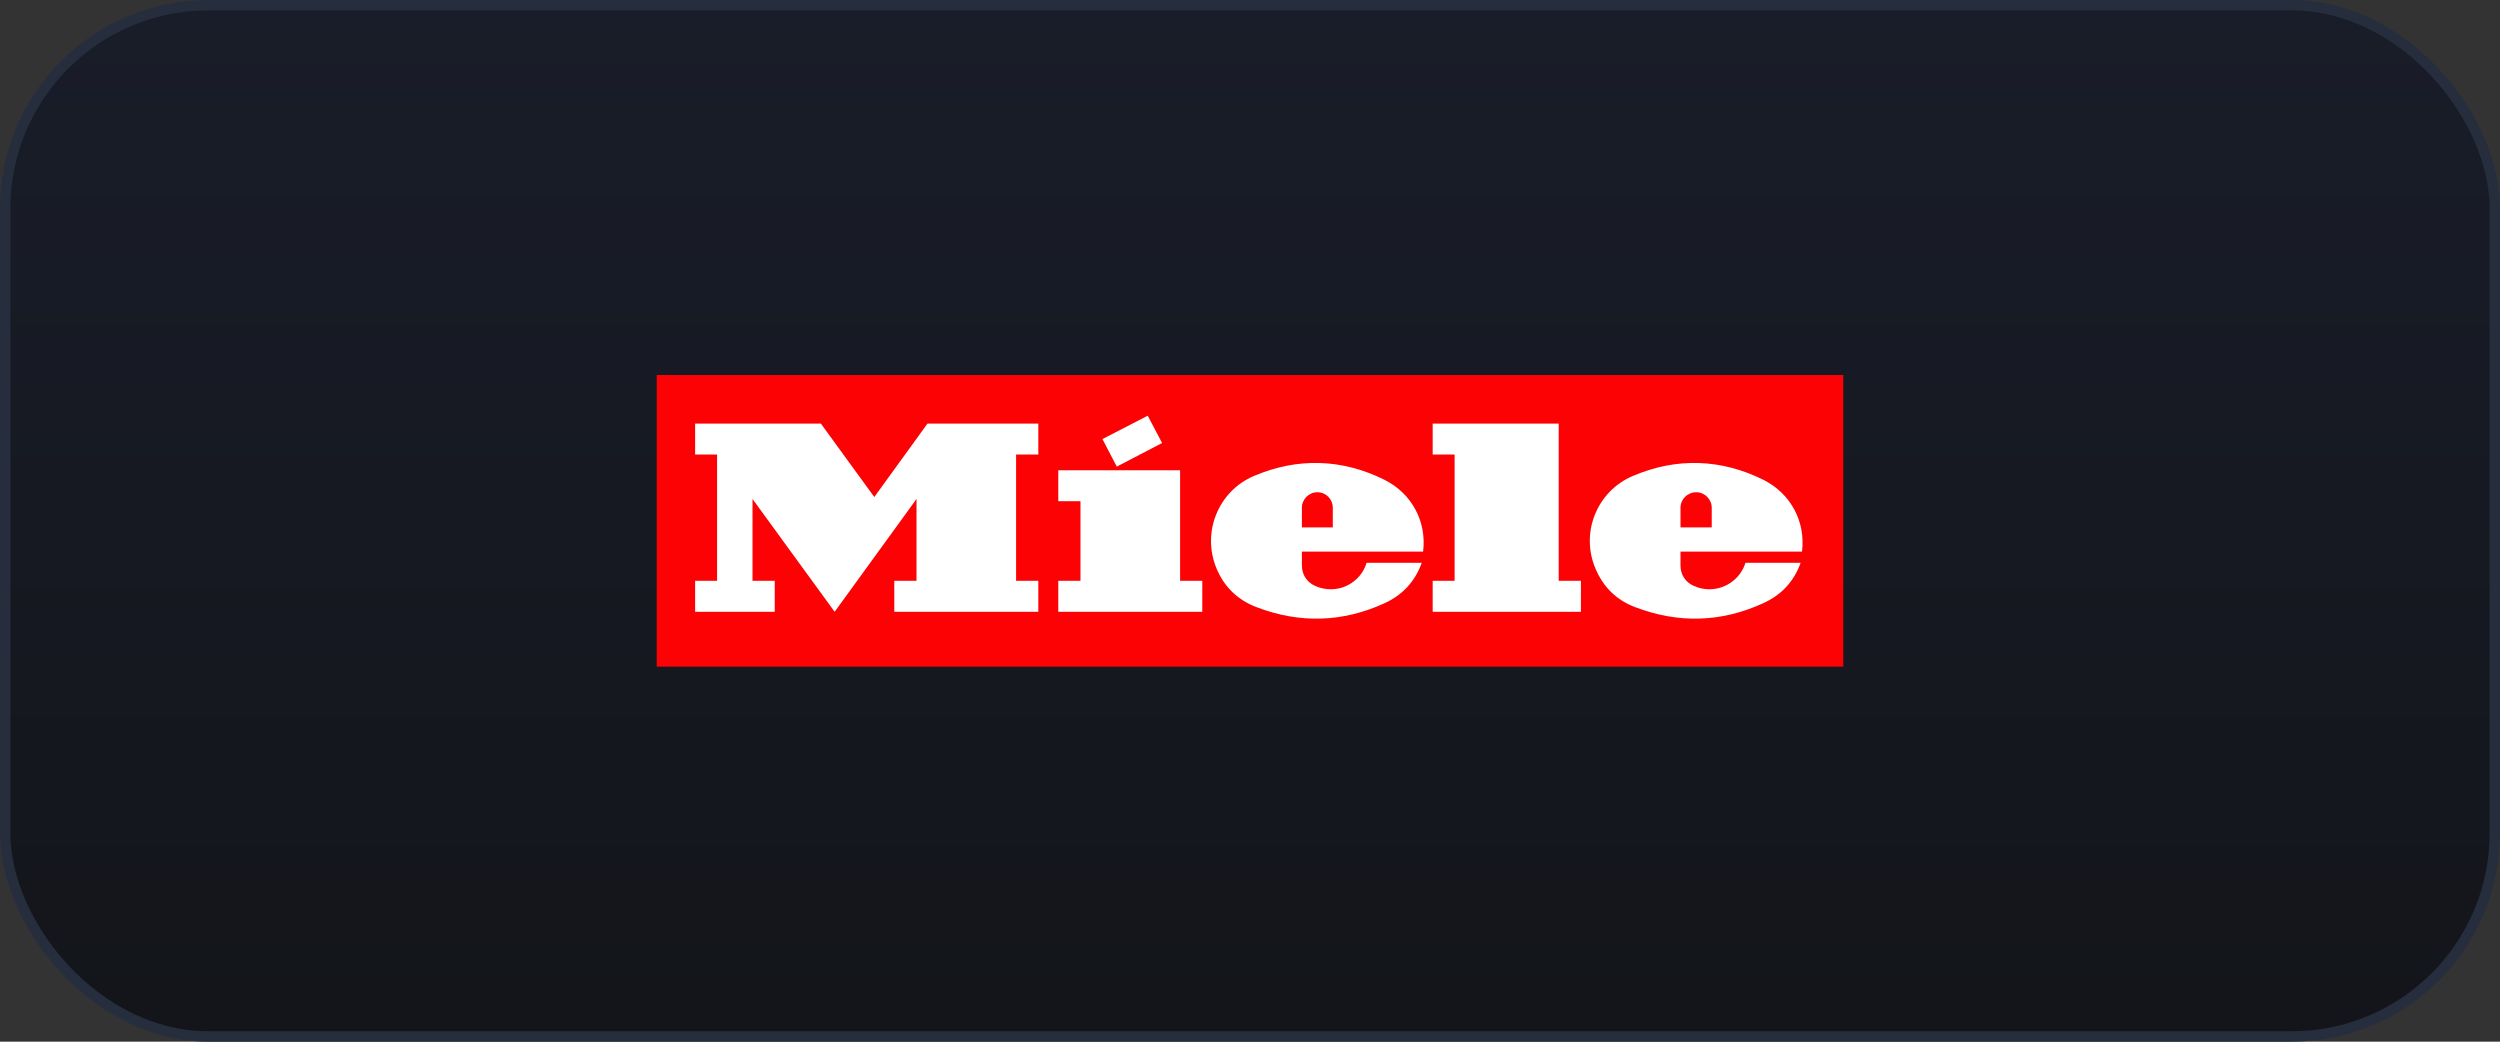
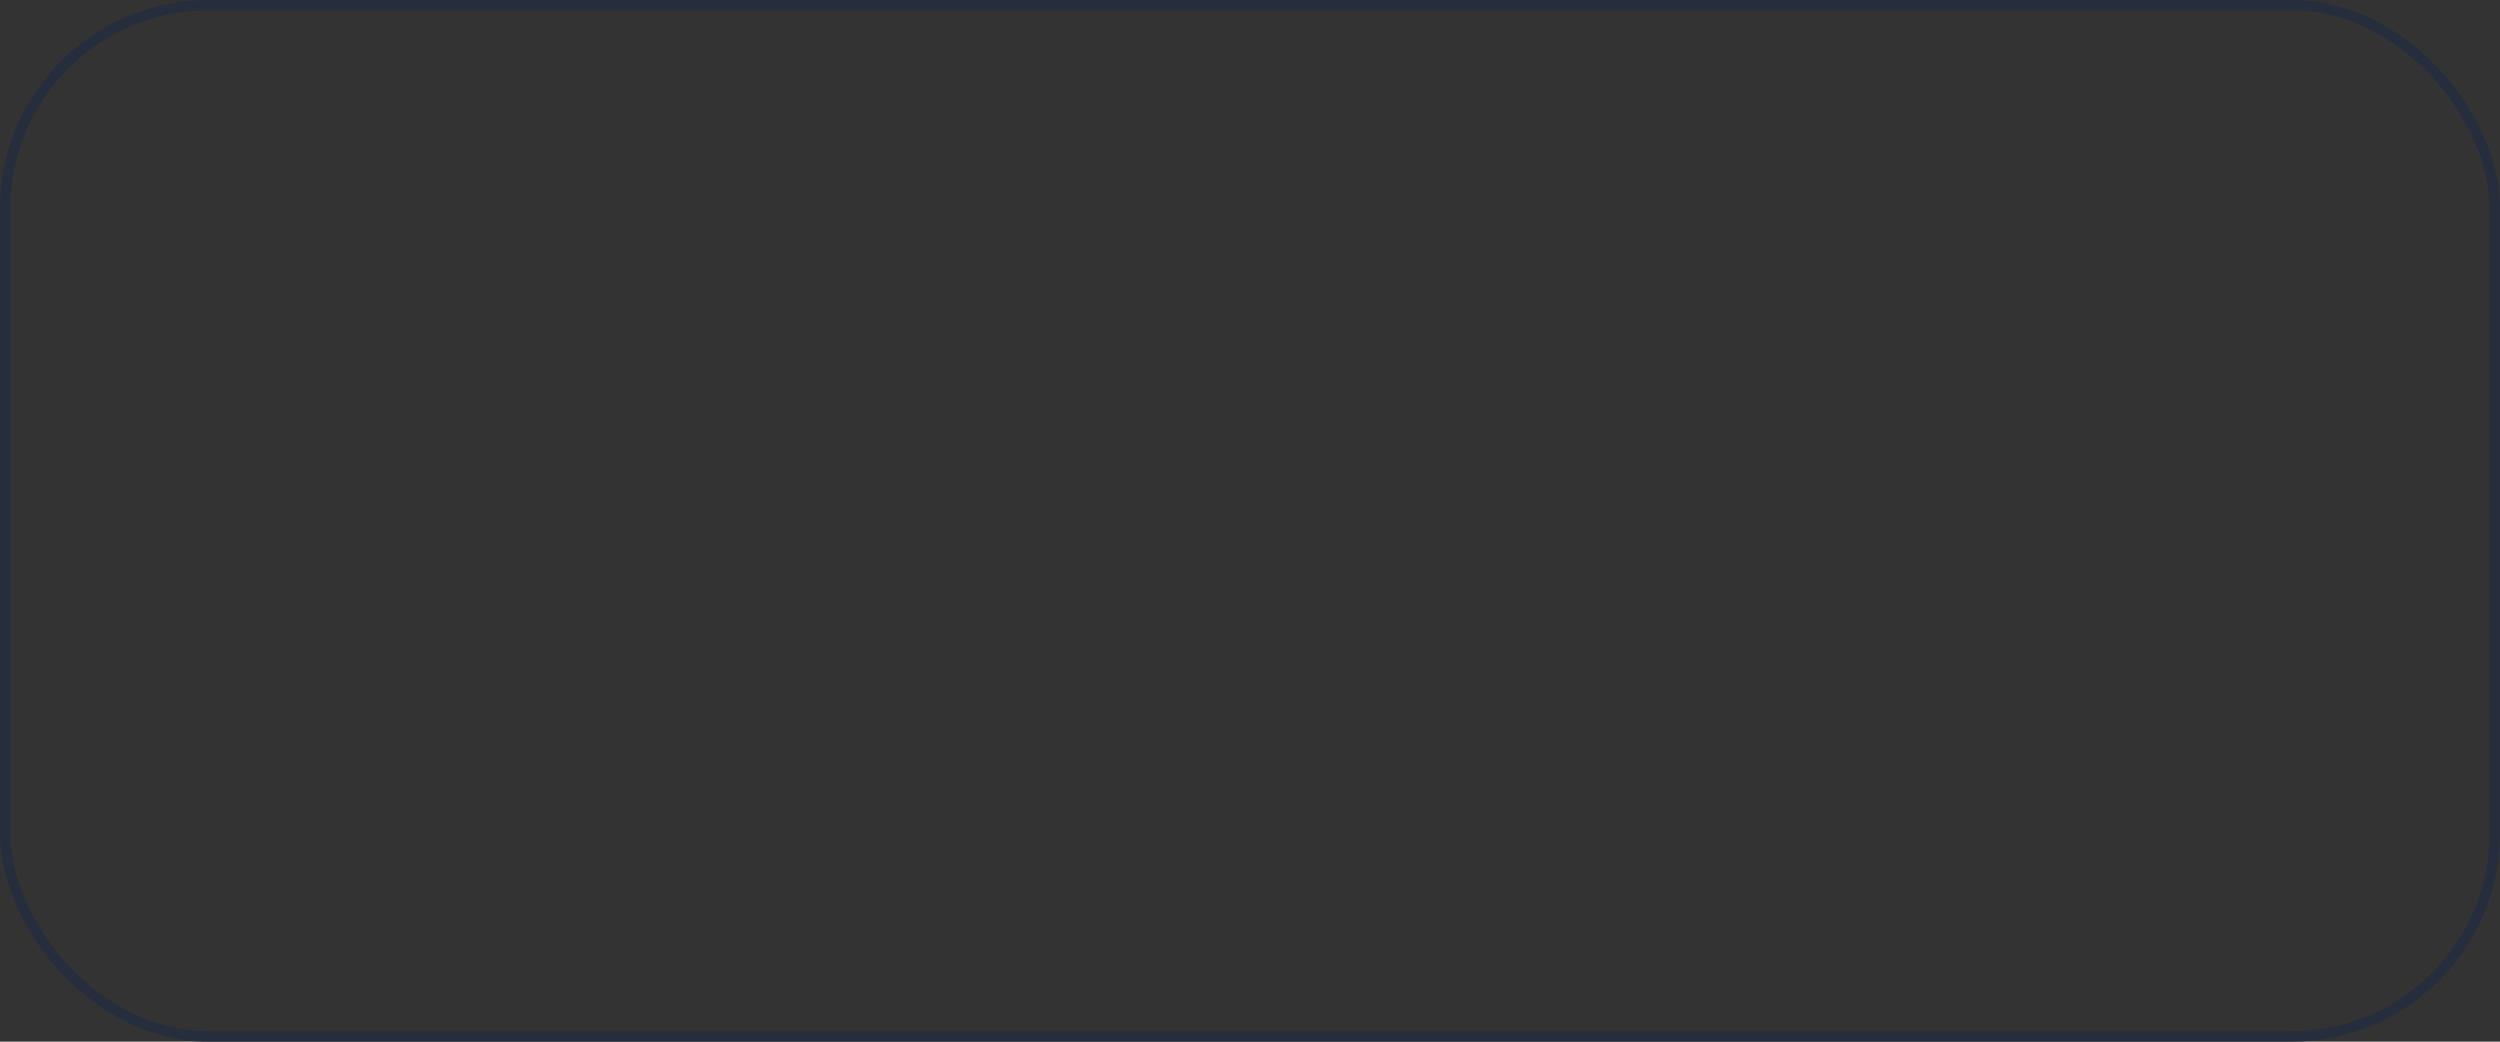
<svg xmlns="http://www.w3.org/2000/svg" width="240" height="100" viewBox="0 0 240 100" fill="none">
  <rect x="0" y="0" width="240" height="100" fill="#333333" stroke="none" />
-   <rect x="0.5" y="0.5" width="239" height="99" rx="19.5" fill="url(#paint0_linear_599_34720)" />
  <rect x="0.5" y="0.5" width="239" height="99" rx="19.5" stroke="#262D3D" />
-   <path fill-rule="evenodd" clip-rule="evenodd" d="M63.045 36H176.954V64H63.045V36Z" fill="#FC0204" />
-   <path fill-rule="evenodd" clip-rule="evenodd" d="M161.328 48.739V50.629H164.326V48.739C164.326 47.93 163.649 47.254 162.84 47.254C162.003 47.254 161.328 47.93 161.328 48.739ZM169.295 46.066C165.216 44.041 160.95 43.905 156.764 45.687C153.308 47.145 151.689 51.143 153.172 54.6C153.929 56.382 155.197 57.623 157.007 58.299C161.14 59.864 165.216 59.757 169.24 57.921C170.995 57.137 172.212 55.841 172.859 54.032H167.566C166.971 55.923 164.947 57.001 163.031 56.409C162.868 56.355 162.731 56.3 162.544 56.219C161.786 55.868 161.328 55.139 161.328 54.302V52.952H172.994C173.344 50.062 171.913 47.388 169.295 46.066ZM127.949 48.739C127.949 47.93 127.303 47.254 126.467 47.254C125.655 47.254 124.982 47.93 124.982 48.739V50.629H127.949V48.739ZM136.619 52.952C136.971 50.062 135.538 47.388 132.92 46.066C128.869 44.041 124.576 43.905 120.391 45.687C116.933 47.145 115.341 51.143 116.797 54.6C117.553 56.382 118.85 57.623 120.659 58.299C124.764 59.864 128.869 59.757 132.893 57.921C134.62 57.137 135.837 55.841 136.485 54.032H131.191C130.624 55.923 128.599 57.001 126.68 56.409C126.52 56.355 126.357 56.3 126.196 56.219C125.439 55.868 124.982 55.139 124.982 54.302V52.952H136.619ZM139.642 55.76V43.636H137.537V40.665H149.636V55.76H151.768V58.731H137.537V55.76H139.642ZM107.211 44.796L111.56 42.528L110.182 39.908L105.834 42.15L107.211 44.796ZM113.289 55.76V45.147H101.595V48.118H103.726V55.76H101.595V58.731H115.42V55.76H113.289ZM83.933 47.713L89.039 40.665H99.678V43.636H97.545V55.76H99.678V58.731H85.851V55.76H87.985V47.902L80.126 58.731L72.241 47.902V55.76H74.374V58.731H66.732V55.76H68.838V43.636H66.732V40.665H78.803L83.933 47.713Z" fill="white" />
  <defs>
    <linearGradient id="paint0_linear_599_34720" x1="120" y1="0" x2="120" y2="100" gradientUnits="userSpaceOnUse">
      <stop stop-color="#191D29" />
      <stop offset="1" stop-color="#13151A" />
    </linearGradient>
  </defs>
</svg>